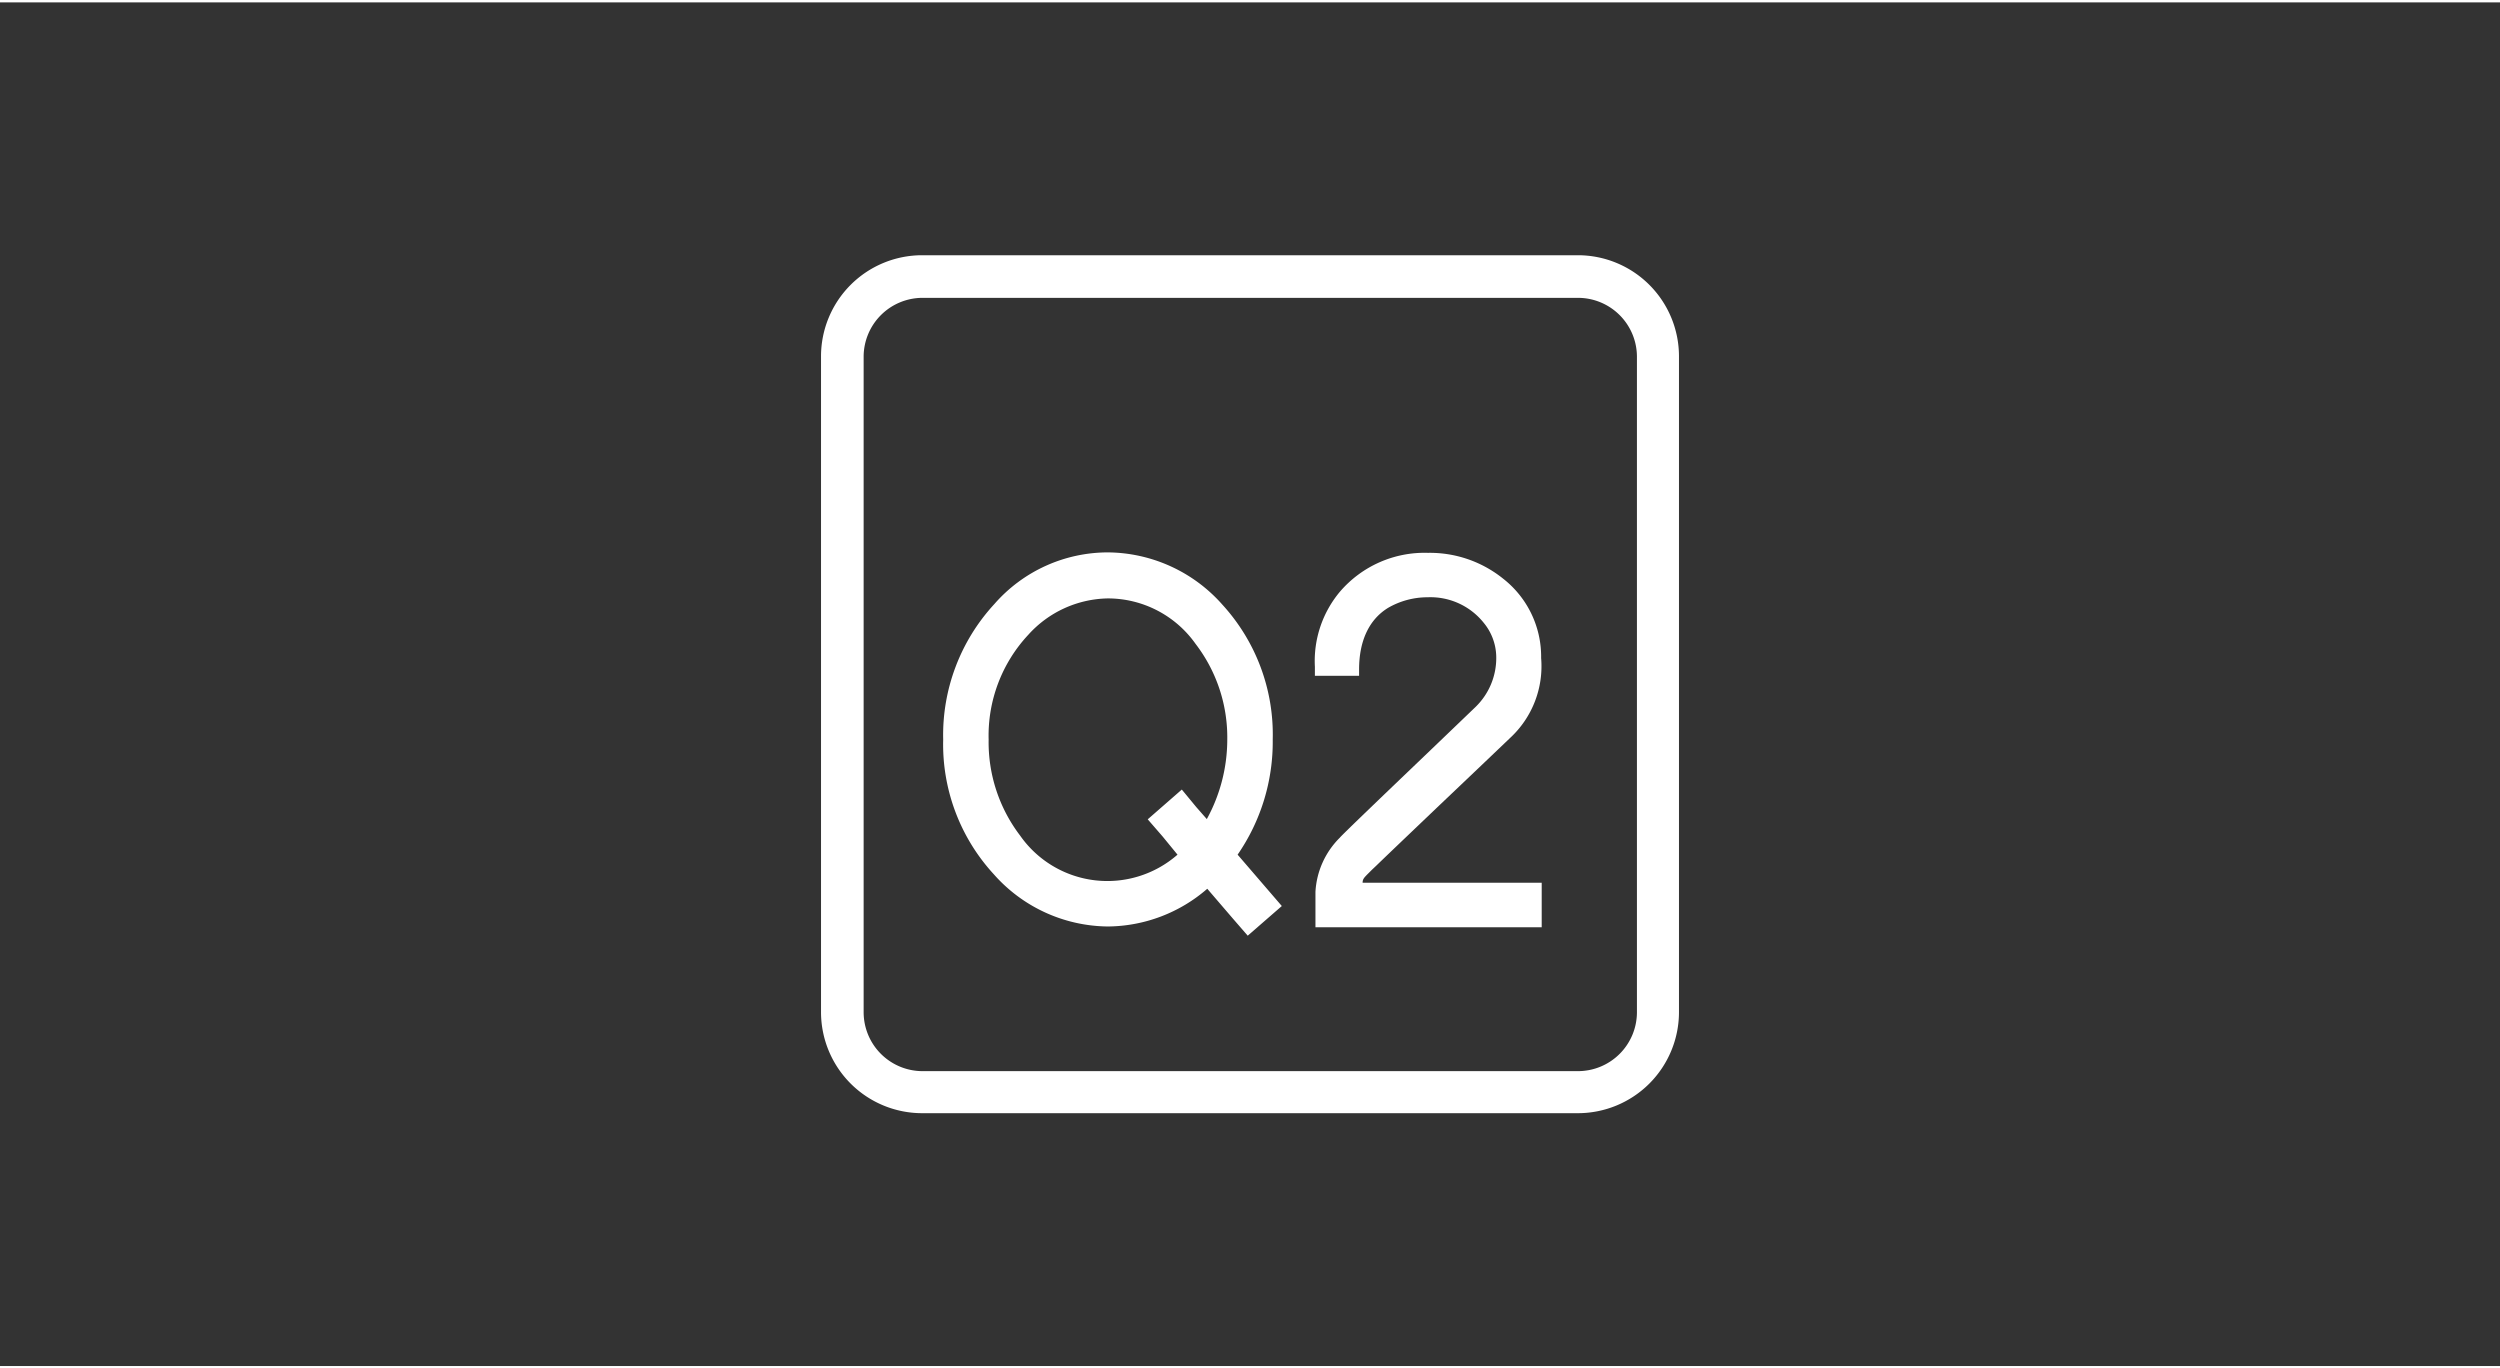
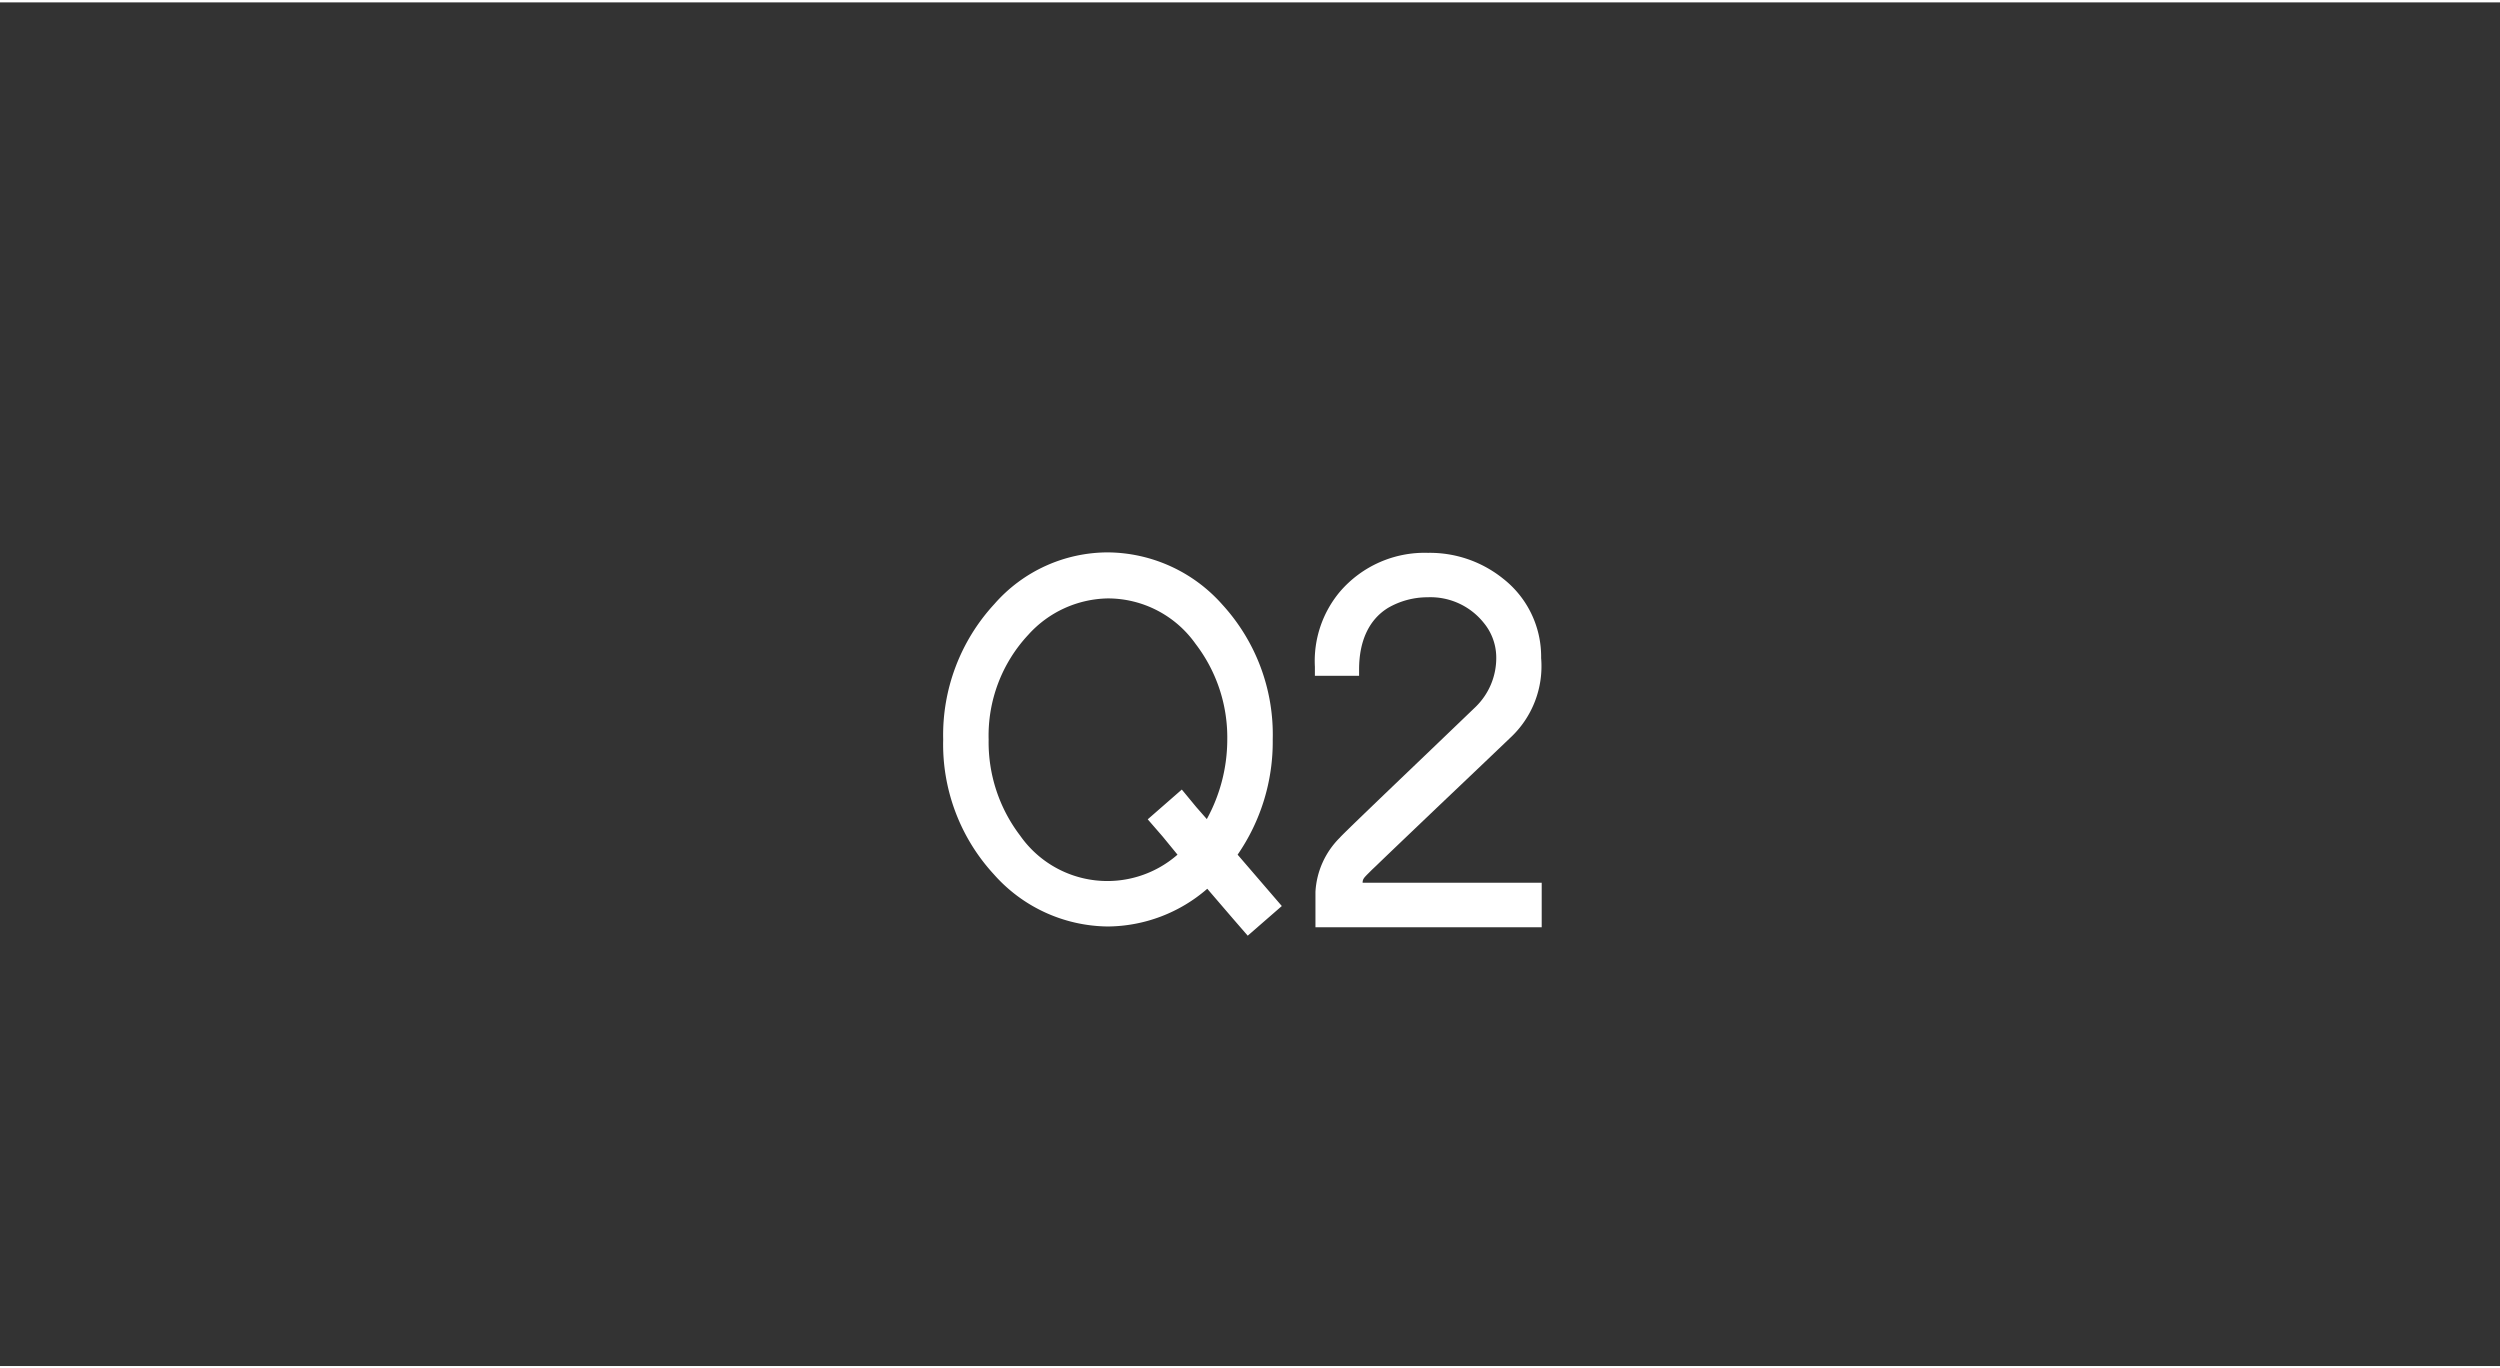
<svg xmlns="http://www.w3.org/2000/svg" id="fd113f68-5588-4a7e-871d-f81f17496bb9" width="190" height="104" data-name="Ebene 1" viewBox="0 0 220 120">
  <rect x="0" y="0" width="220" height="120" fill="#333333" stroke="none" />
  <defs>
    <style>.ab449169-7022-4a7c-be47-0b0c9cf62dbd{fill:#fff;}</style>
  </defs>
  <path class="ab449169-7022-4a7c-be47-0b0c9cf62dbd" d="M97.5,81.32A13.49,13.49,0,0,0,106.24,78l2.25,2.62,1.31,1.51,3-2.61L108.91,75A17.48,17.48,0,0,0,112,64.87,16.93,16.93,0,0,0,107.57,53a13.58,13.58,0,0,0-10.07-4.6,13.28,13.28,0,0,0-10,4.55A17,17,0,0,0,83,64.87a16.89,16.89,0,0,0,4.45,11.85A13.55,13.55,0,0,0,97.5,81.32ZM103.62,75a9.37,9.37,0,0,1-13.85-1.68A13.54,13.54,0,0,1,87,64.87a13,13,0,0,1,3.49-9.22,9.63,9.63,0,0,1,7-3.2,9.46,9.46,0,0,1,7.72,4A13.53,13.53,0,0,1,108,64.87a14.6,14.6,0,0,1-1.8,7l-.93-1.06L104,69.27l-3,2.62,1.31,1.51Z" />
  <path class="ab449169-7022-4a7c-be47-0b0c9cf62dbd" d="M125.92,65.77c-3.5,3.35-7.86,7.52-8,7.72a7.27,7.27,0,0,0-2.16,4.78v3.12h19.91V77.47H119.91c0-.3.11-.43.47-.79l.35-.35.37-.35c1.45-1.4,3.52-3.37,5.52-5.28,2.75-2.61,5.34-5.08,6.3-6a8.59,8.59,0,0,0,2.7-7,8.71,8.71,0,0,0-3.36-7,10.28,10.28,0,0,0-6.6-2.26,9.81,9.81,0,0,0-7.73,3.4,9.49,9.49,0,0,0-2.22,6.63c0,.38,0,.7,0,.71v.08h3.89V58.7c0-2.53.89-4.41,2.57-5.43a6.92,6.92,0,0,1,3.46-.92,6,6,0,0,1,4.94,2.25,4.8,4.8,0,0,1,1.1,3A6,6,0,0,1,129.85,62Z" />
-   <path class="ab449169-7022-4a7c-be47-0b0c9cf62dbd" d="M138.86,22.25H81.14a8.9,8.9,0,0,0-8.89,8.89V88.86a8.9,8.9,0,0,0,8.89,8.89h57.72a8.9,8.9,0,0,0,8.89-8.89V31.14A8.9,8.9,0,0,0,138.86,22.25ZM76,31.14A5.19,5.19,0,0,1,81.14,26h57.72a5.19,5.19,0,0,1,5.19,5.19V88.86a5.19,5.19,0,0,1-5.19,5.19H81.14A5.19,5.19,0,0,1,76,88.86Z" />
</svg>